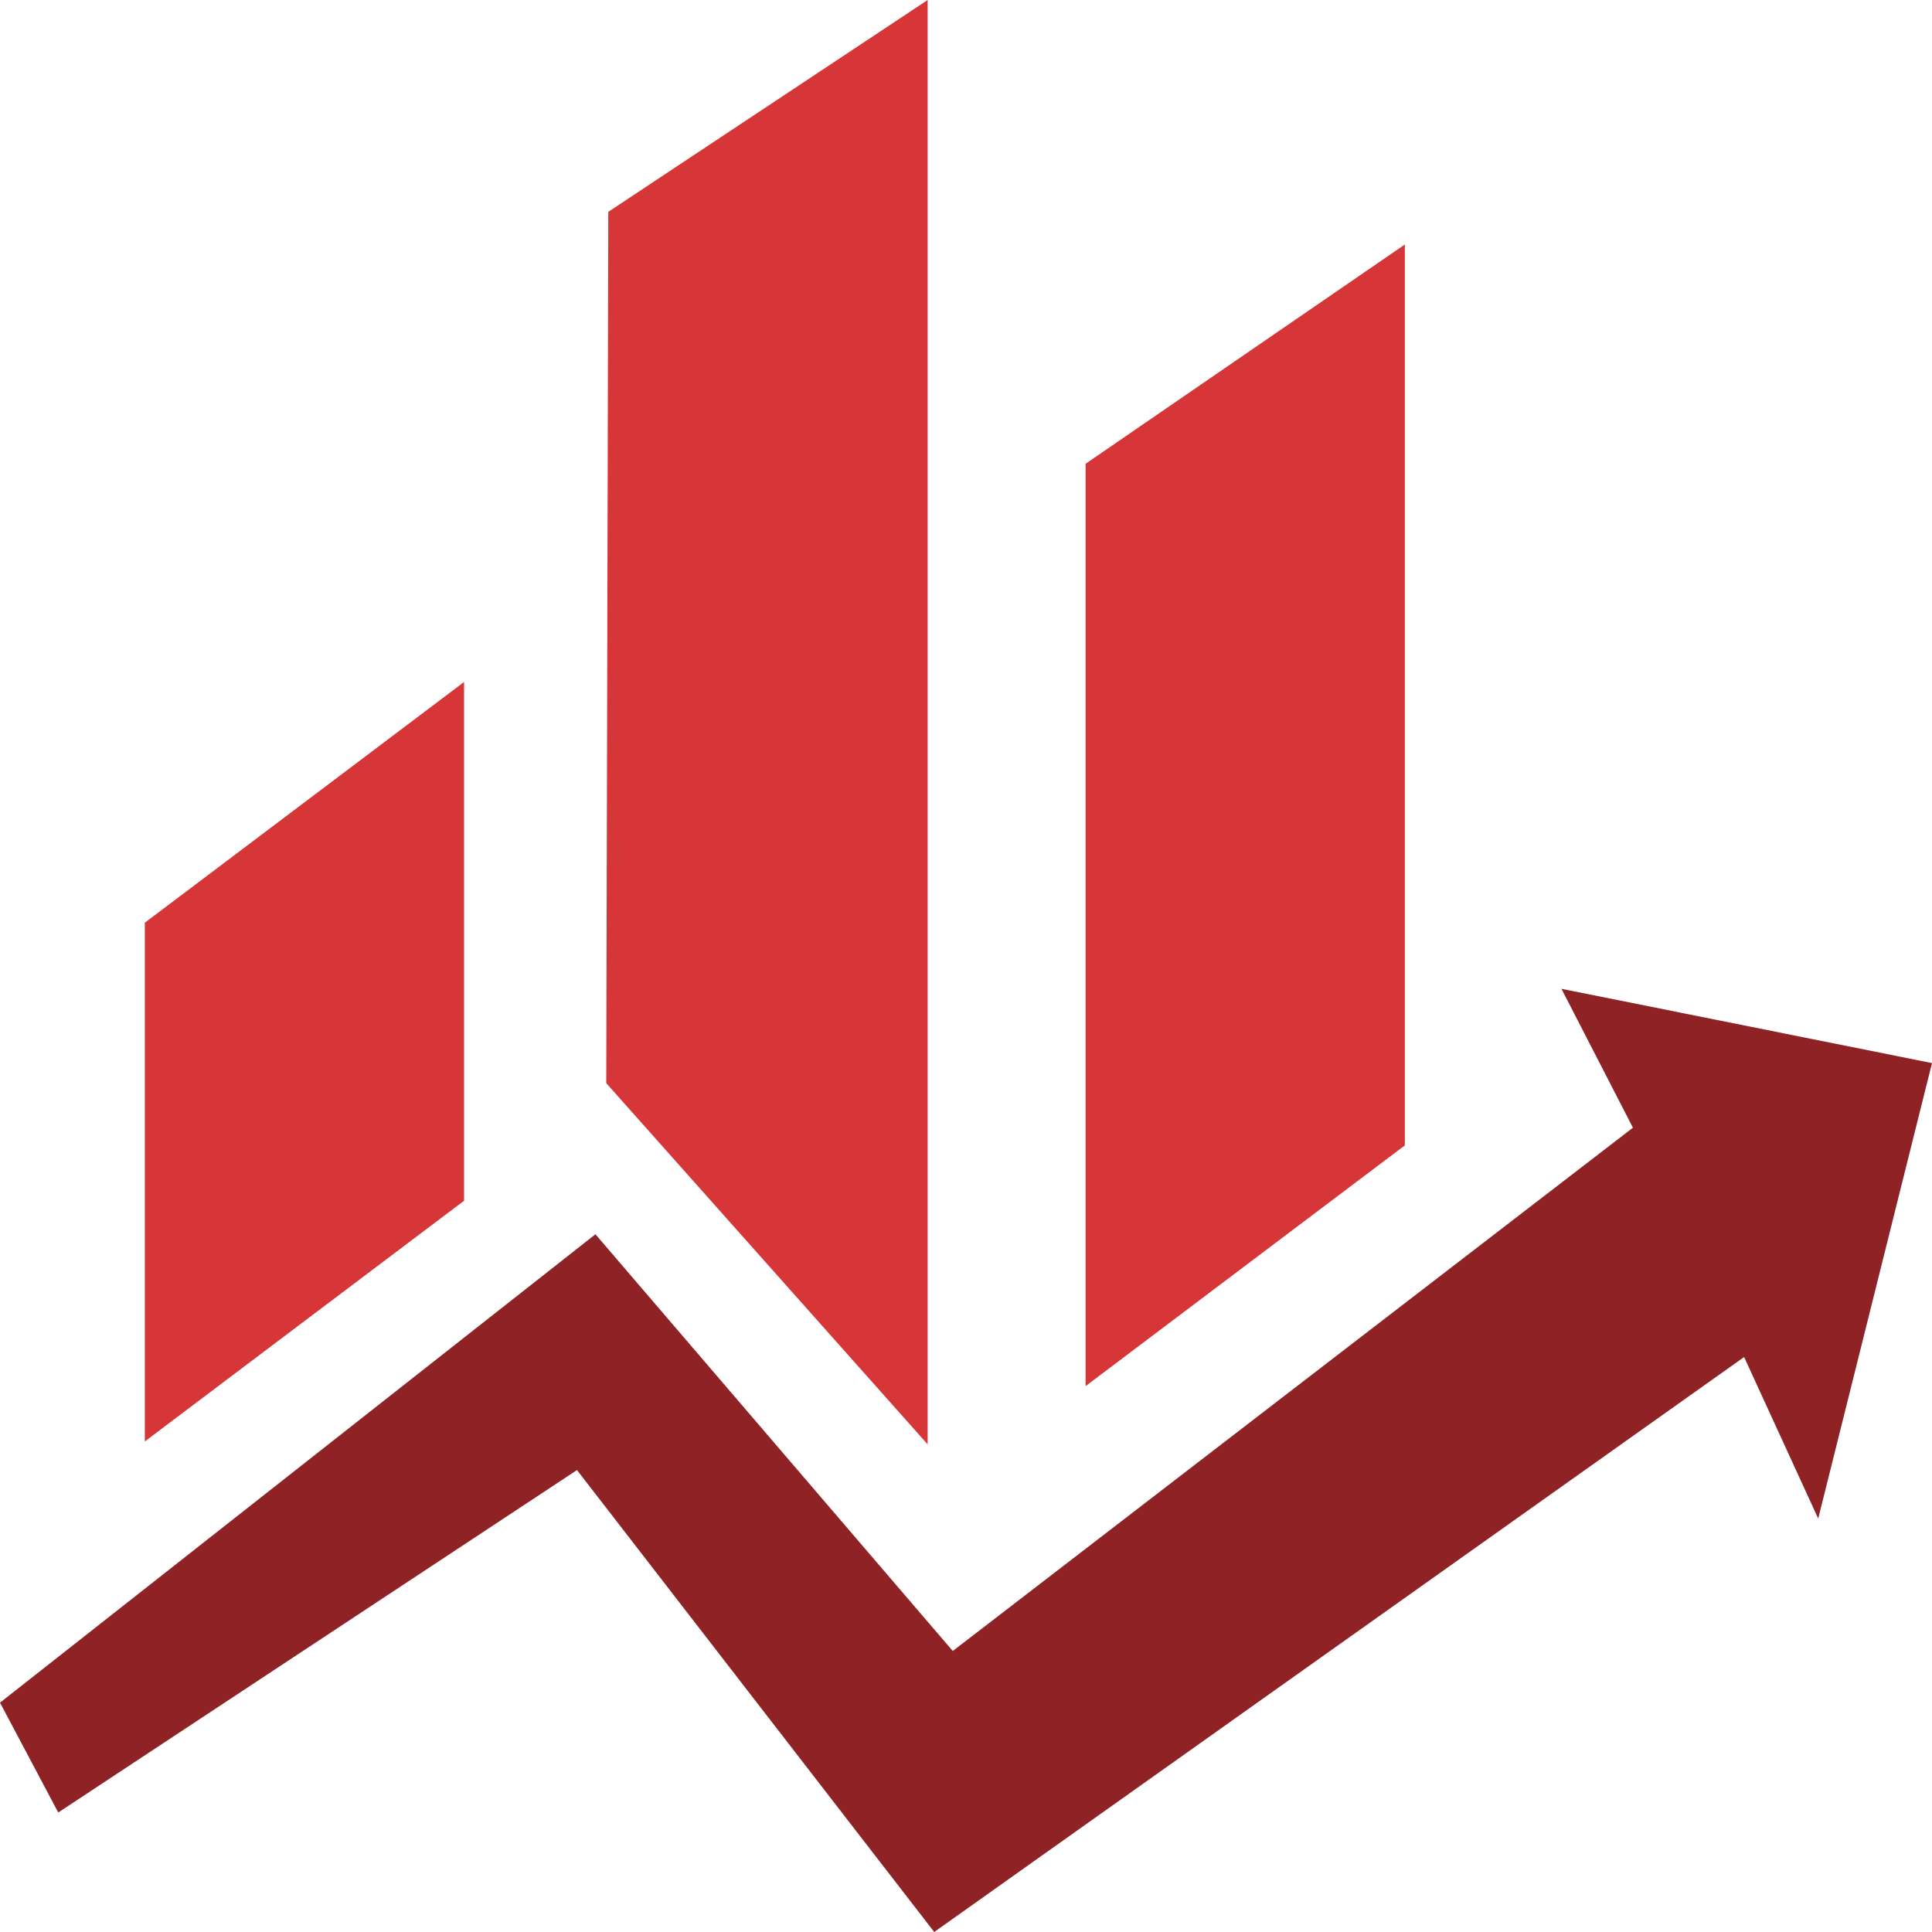
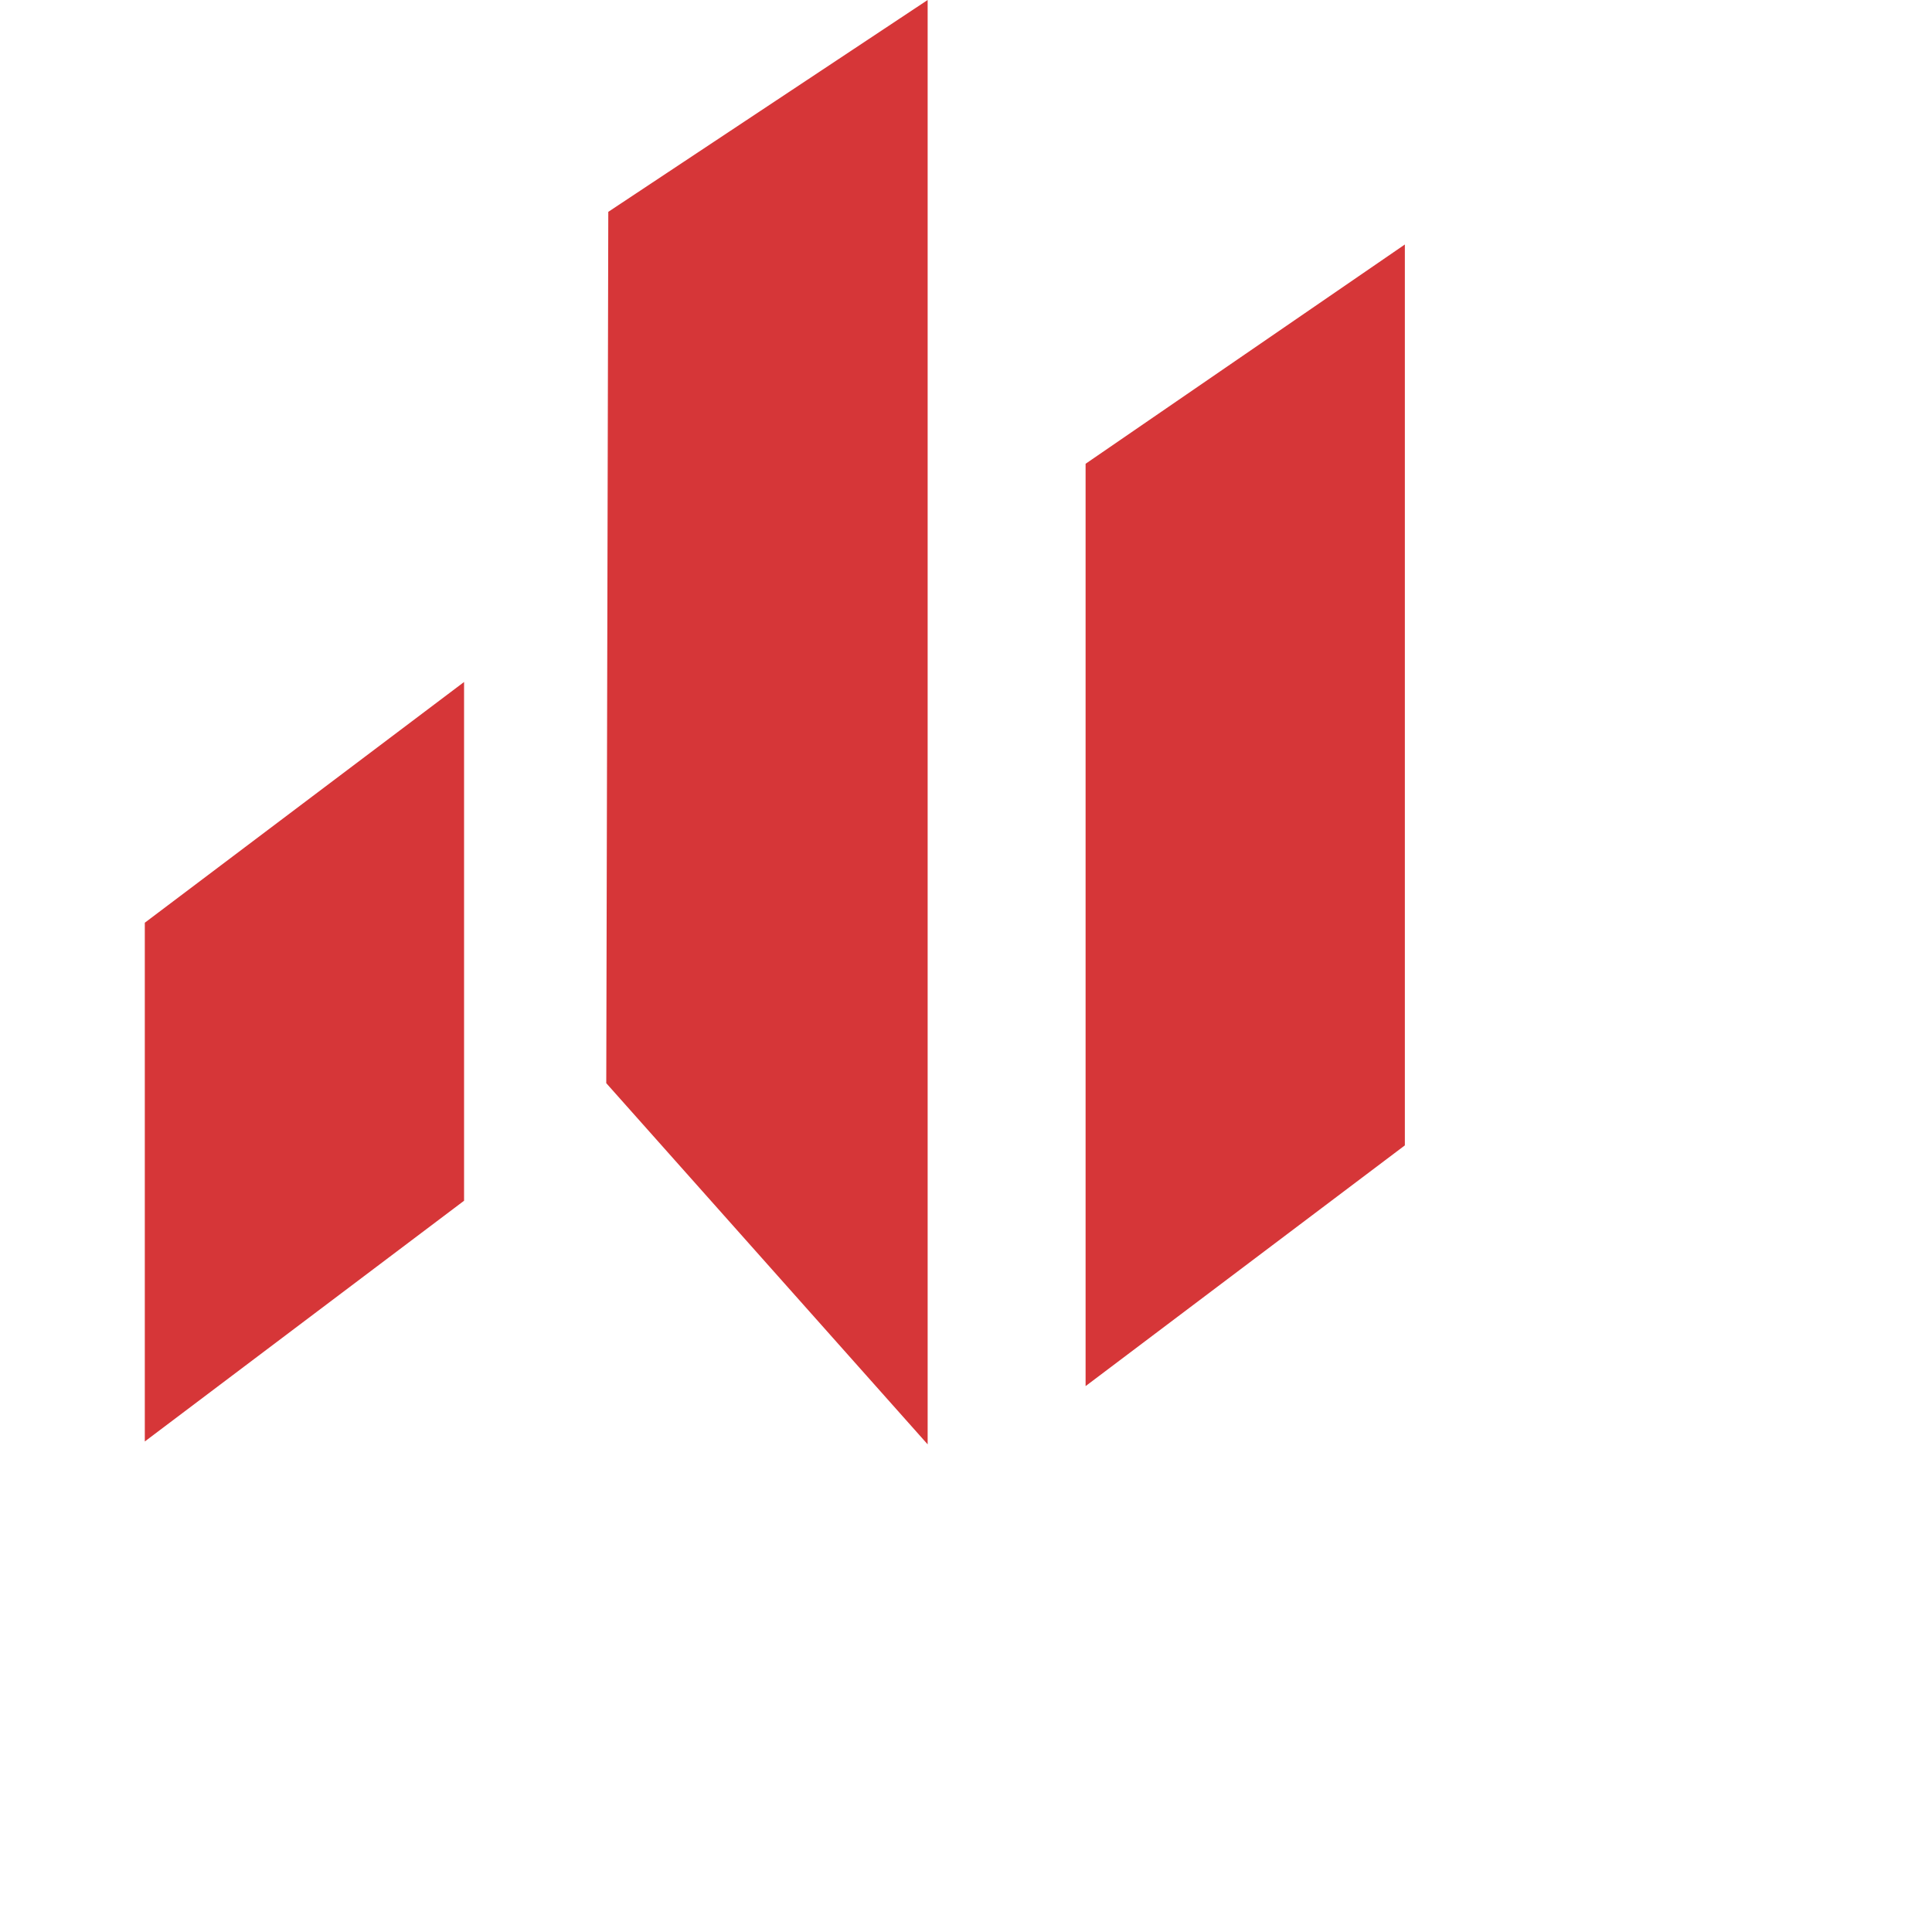
<svg xmlns="http://www.w3.org/2000/svg" width="20" height="20" viewBox="0 0 20 20" fill="none">
  <path d="M4.804 7.06L1.499 9.552V14.922L4.804 12.43V7.06Z" fill="#D63638" />
  <path fill-rule="evenodd" clip-rule="evenodd" d="M14.543 2.531L11.238 4.801V14.349L14.543 11.857V2.531Z" fill="#D63638" />
  <path fill-rule="evenodd" clip-rule="evenodd" d="M6.297 2.193L9.603 0V14.952L6.276 11.213L6.297 2.193Z" fill="#D63638" />
-   <path fill-rule="evenodd" clip-rule="evenodd" d="M18.822 15.72L18.055 14.048L9.671 20L5.973 15.218L0.603 18.763L0 17.626L6.164 12.777L9.863 17.091L16.904 11.674L16.164 10.236L20 11.005L18.822 15.72Z" fill="#8F2224" />
</svg>